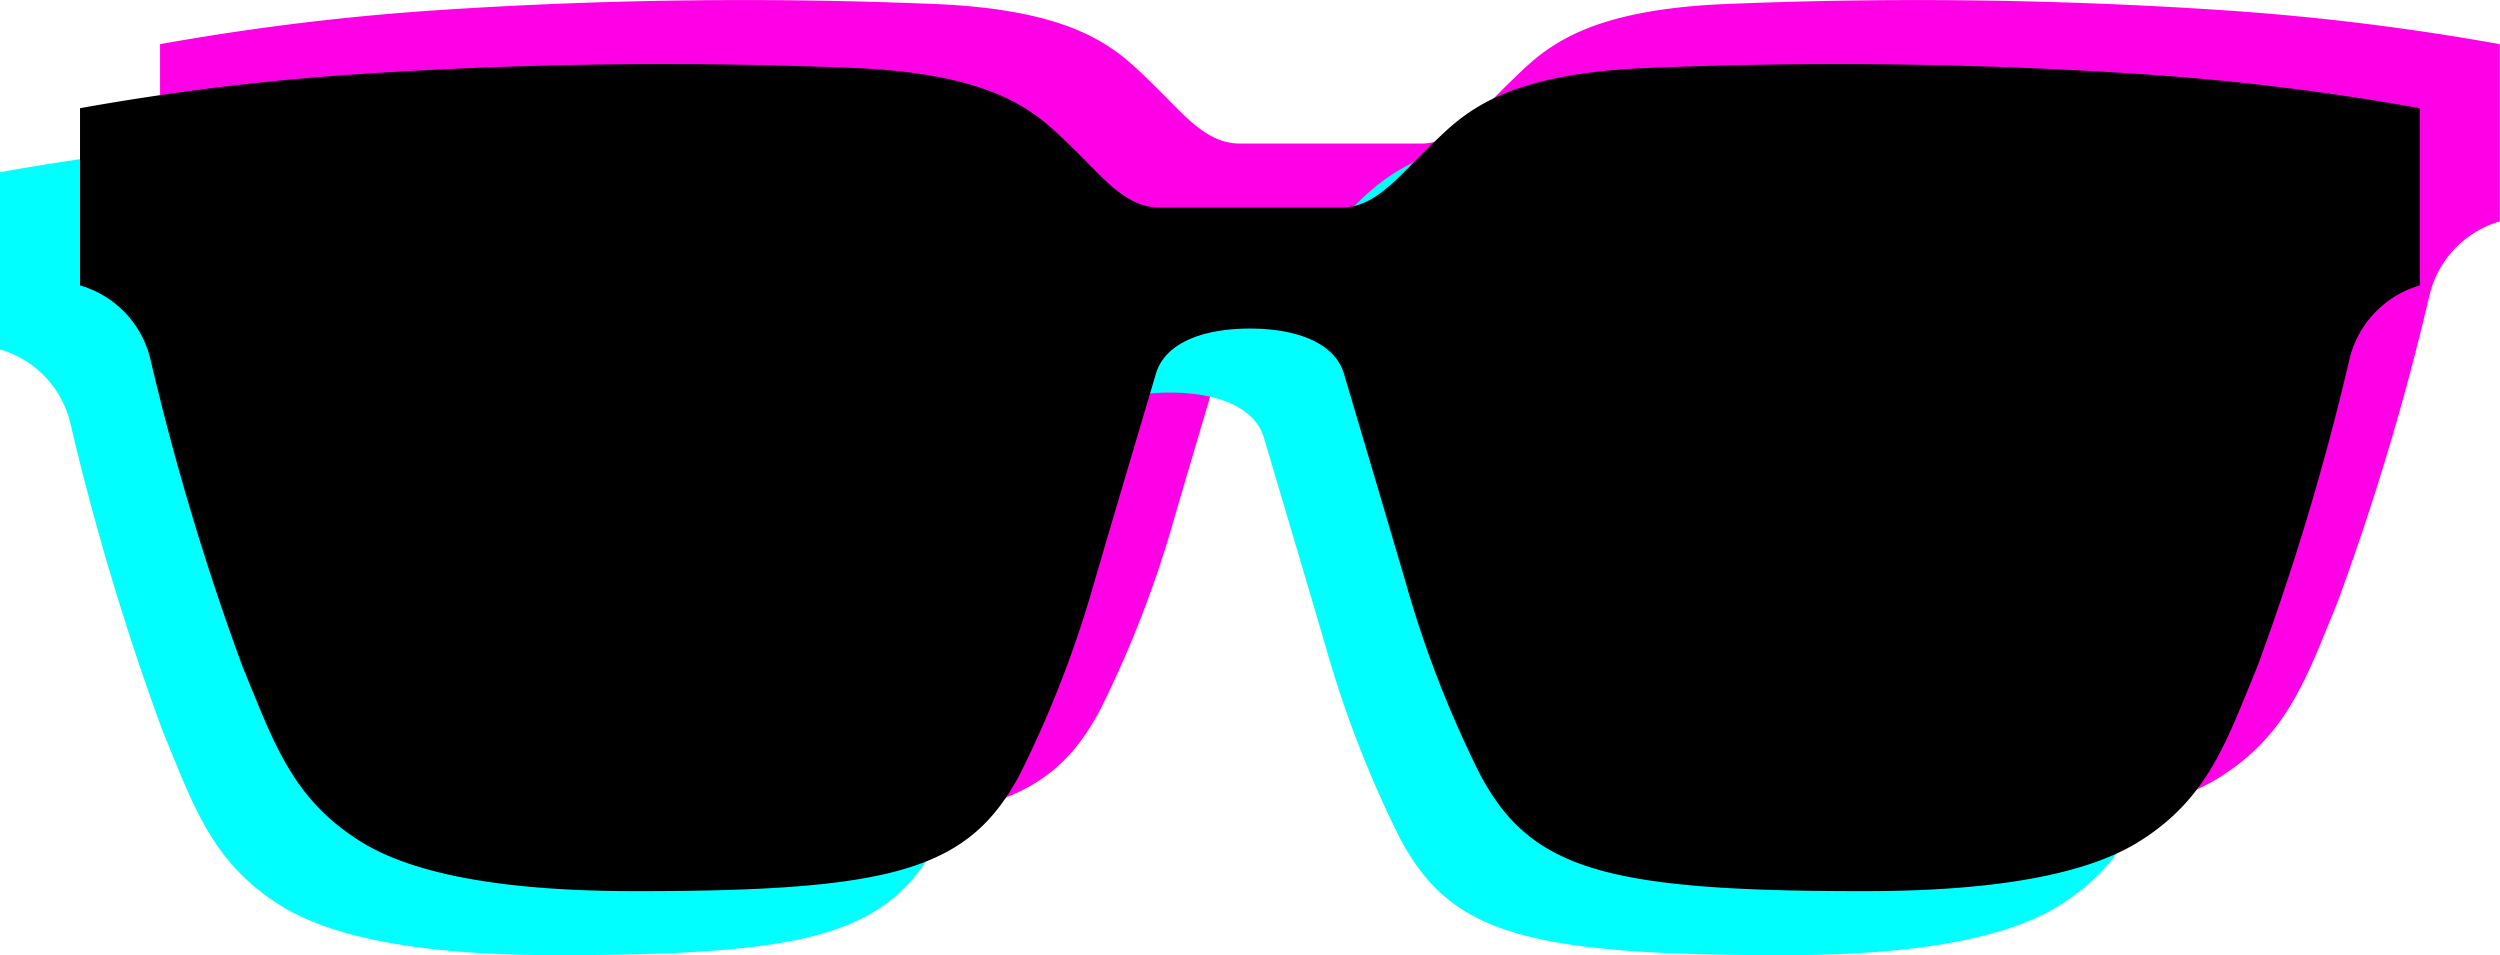
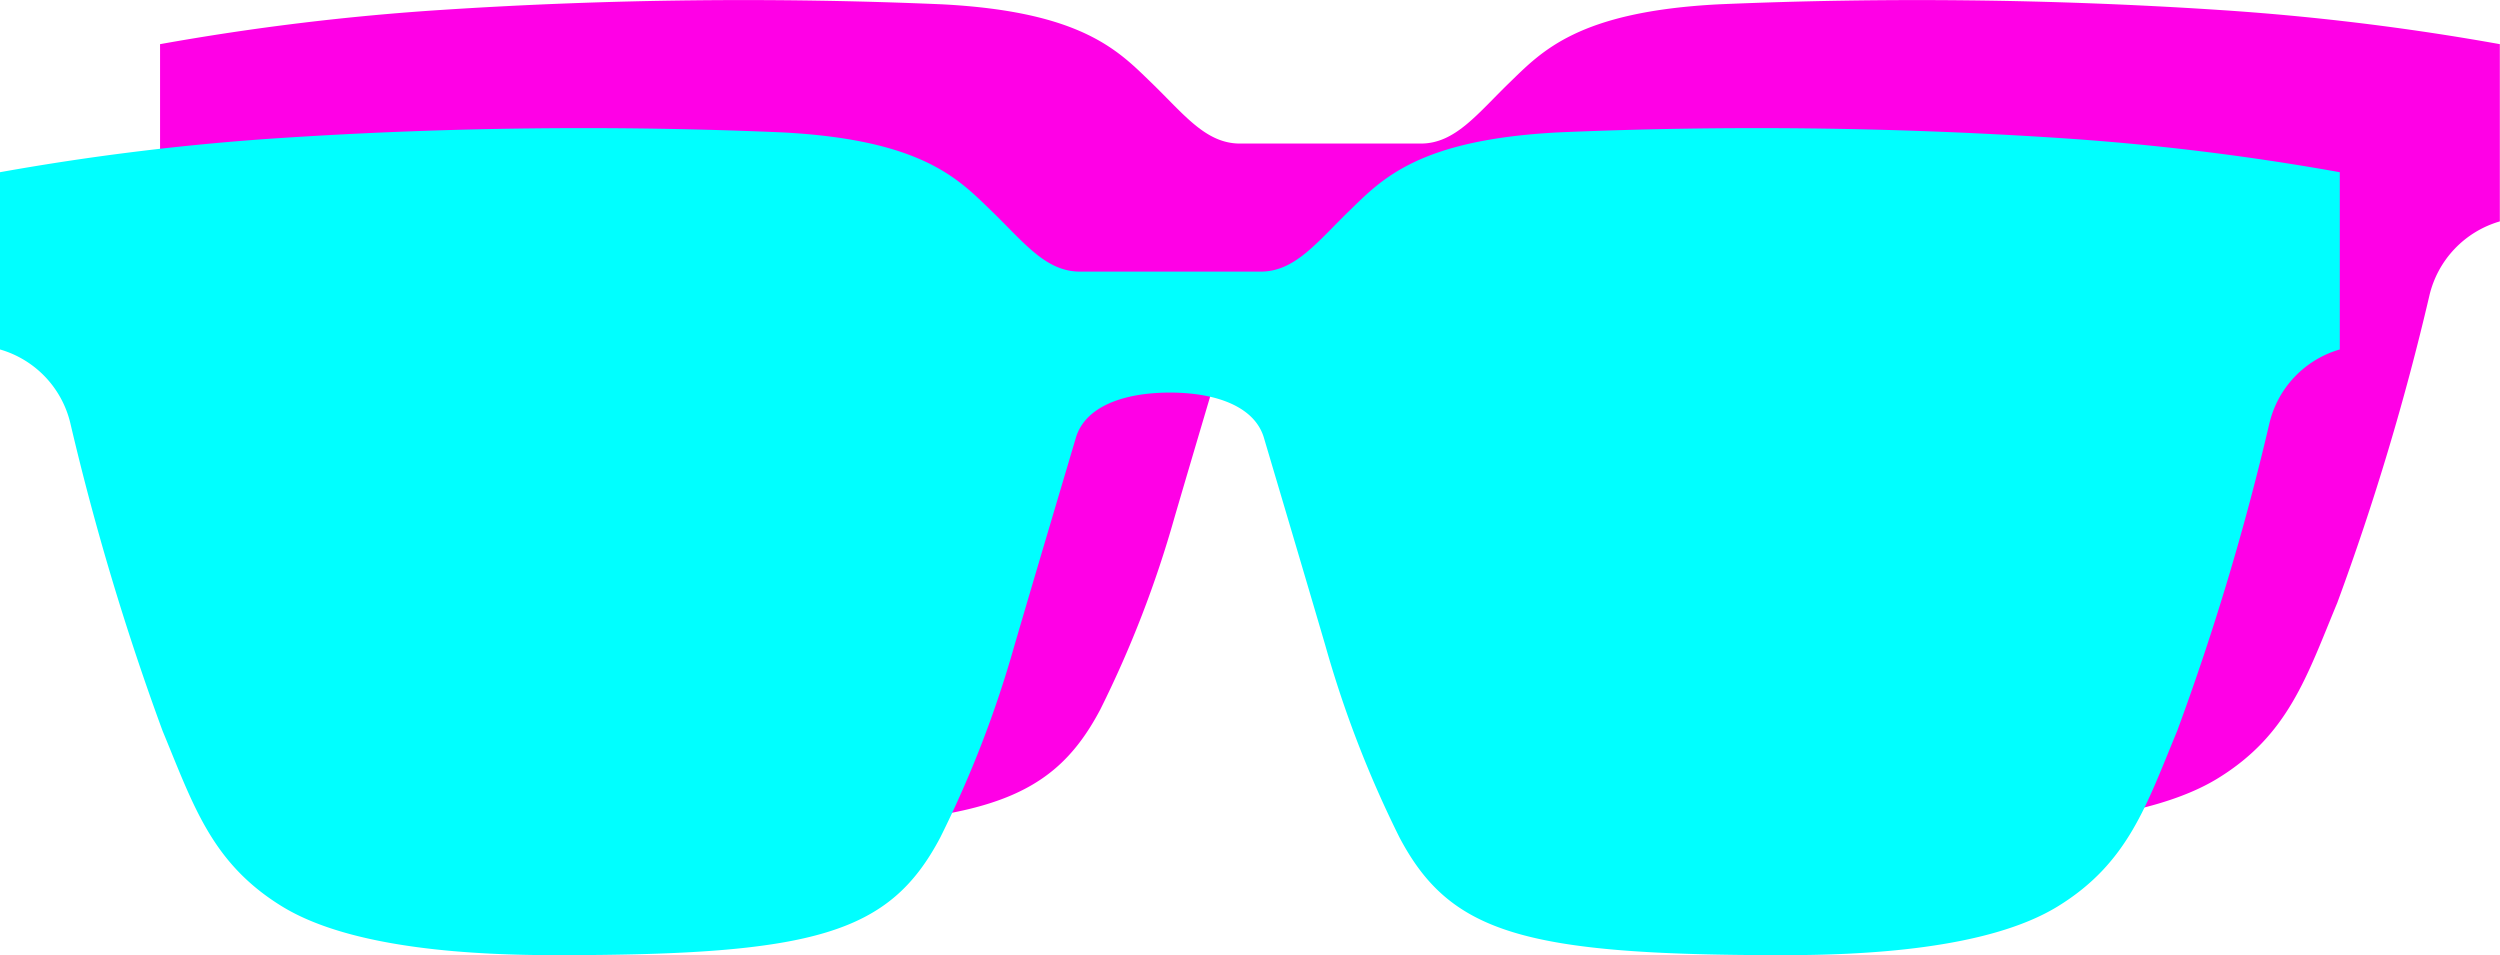
<svg xmlns="http://www.w3.org/2000/svg" width="156.188" height="59.676" viewBox="0 0 156.188 59.676">
  <g id="sunglasses-glitch-icon-05" transform="translate(-1362 -953.089)">
    <path id="_05-sunglasses" data-name="05-sunglasses" d="M128.489.611A289.384,289.384,0,0,0,97.4.269c-8.809.451-11.073,2.934-13.1,4.9s-3.393,3.8-5.533,3.8h-11.3c-2.148,0-3.5-1.835-5.533-3.8s-4.3-4.448-13.1-4.9A289.6,289.6,0,0,0,17.713.611,157.189,157.189,0,0,0,0,2.759V13.832a6.316,6.316,0,0,1,4.4,4.63,164.322,164.322,0,0,0,5.759,19.205c1.922,4.63,3.05,8.249,7.455,10.957s12.2,3.05,17.174,3.05c16.155,0,20.785-1.354,23.952-7.346a68.613,68.613,0,0,0,4.63-11.976c1.354-4.63,3.276-11.073,3.844-13s2.934-2.825,5.875-2.825,5.307.9,5.875,2.825,2.483,8.358,3.844,13a68.614,68.614,0,0,0,4.63,11.976c3.167,5.984,7.8,7.346,23.952,7.346,4.972,0,12.77-.342,17.174-3.05s5.533-6.327,7.455-10.957a161.559,161.559,0,0,0,5.759-19.205,6.327,6.327,0,0,1,4.4-4.63V2.759A157.19,157.19,0,0,0,128.475.611Z" transform="translate(1372 953.089)" fill="#ff00e6" />
    <path id="_05-sunglasses-2" data-name="05-sunglasses" d="M128.489.611A289.384,289.384,0,0,0,97.4.269c-8.809.451-11.073,2.934-13.1,4.9s-3.393,3.8-5.533,3.8h-11.3c-2.148,0-3.5-1.835-5.533-3.8s-4.3-4.448-13.1-4.9A289.6,289.6,0,0,0,17.713.611,157.189,157.189,0,0,0,0,2.759V13.832a6.316,6.316,0,0,1,4.4,4.63,164.322,164.322,0,0,0,5.759,19.205c1.922,4.63,3.05,8.249,7.455,10.957s12.2,3.05,17.174,3.05c16.155,0,20.785-1.354,23.952-7.346a68.613,68.613,0,0,0,4.63-11.976c1.354-4.63,3.276-11.073,3.844-13s2.934-2.825,5.875-2.825,5.307.9,5.875,2.825,2.483,8.358,3.844,13a68.614,68.614,0,0,0,4.63,11.976c3.167,5.984,7.8,7.346,23.952,7.346,4.972,0,12.77-.342,17.174-3.05s5.533-6.327,7.455-10.957a161.559,161.559,0,0,0,5.759-19.205,6.327,6.327,0,0,1,4.4-4.63V2.759A157.19,157.19,0,0,0,128.475.611Z" transform="translate(1362 961.089)" fill="aqua" />
-     <path id="_05-sunglasses-3" data-name="05-sunglasses" d="M128.489.611A289.384,289.384,0,0,0,97.4.269c-8.809.451-11.073,2.934-13.1,4.9s-3.393,3.8-5.533,3.8h-11.3c-2.148,0-3.5-1.835-5.533-3.8s-4.3-4.448-13.1-4.9A289.6,289.6,0,0,0,17.713.611,157.189,157.189,0,0,0,0,2.759V13.832a6.316,6.316,0,0,1,4.4,4.63,164.322,164.322,0,0,0,5.759,19.205c1.922,4.63,3.05,8.249,7.455,10.957s12.2,3.05,17.174,3.05c16.155,0,20.785-1.354,23.952-7.346a68.613,68.613,0,0,0,4.63-11.976c1.354-4.63,3.276-11.073,3.844-13s2.934-2.825,5.875-2.825,5.307.9,5.875,2.825,2.483,8.358,3.844,13a68.614,68.614,0,0,0,4.63,11.976c3.167,5.984,7.8,7.346,23.952,7.346,4.972,0,12.77-.342,17.174-3.05s5.533-6.327,7.455-10.957a161.559,161.559,0,0,0,5.759-19.205,6.327,6.327,0,0,1,4.4-4.63V2.759A157.19,157.19,0,0,0,128.475.611Z" transform="translate(1367 957.089)" />
  </g>
</svg>